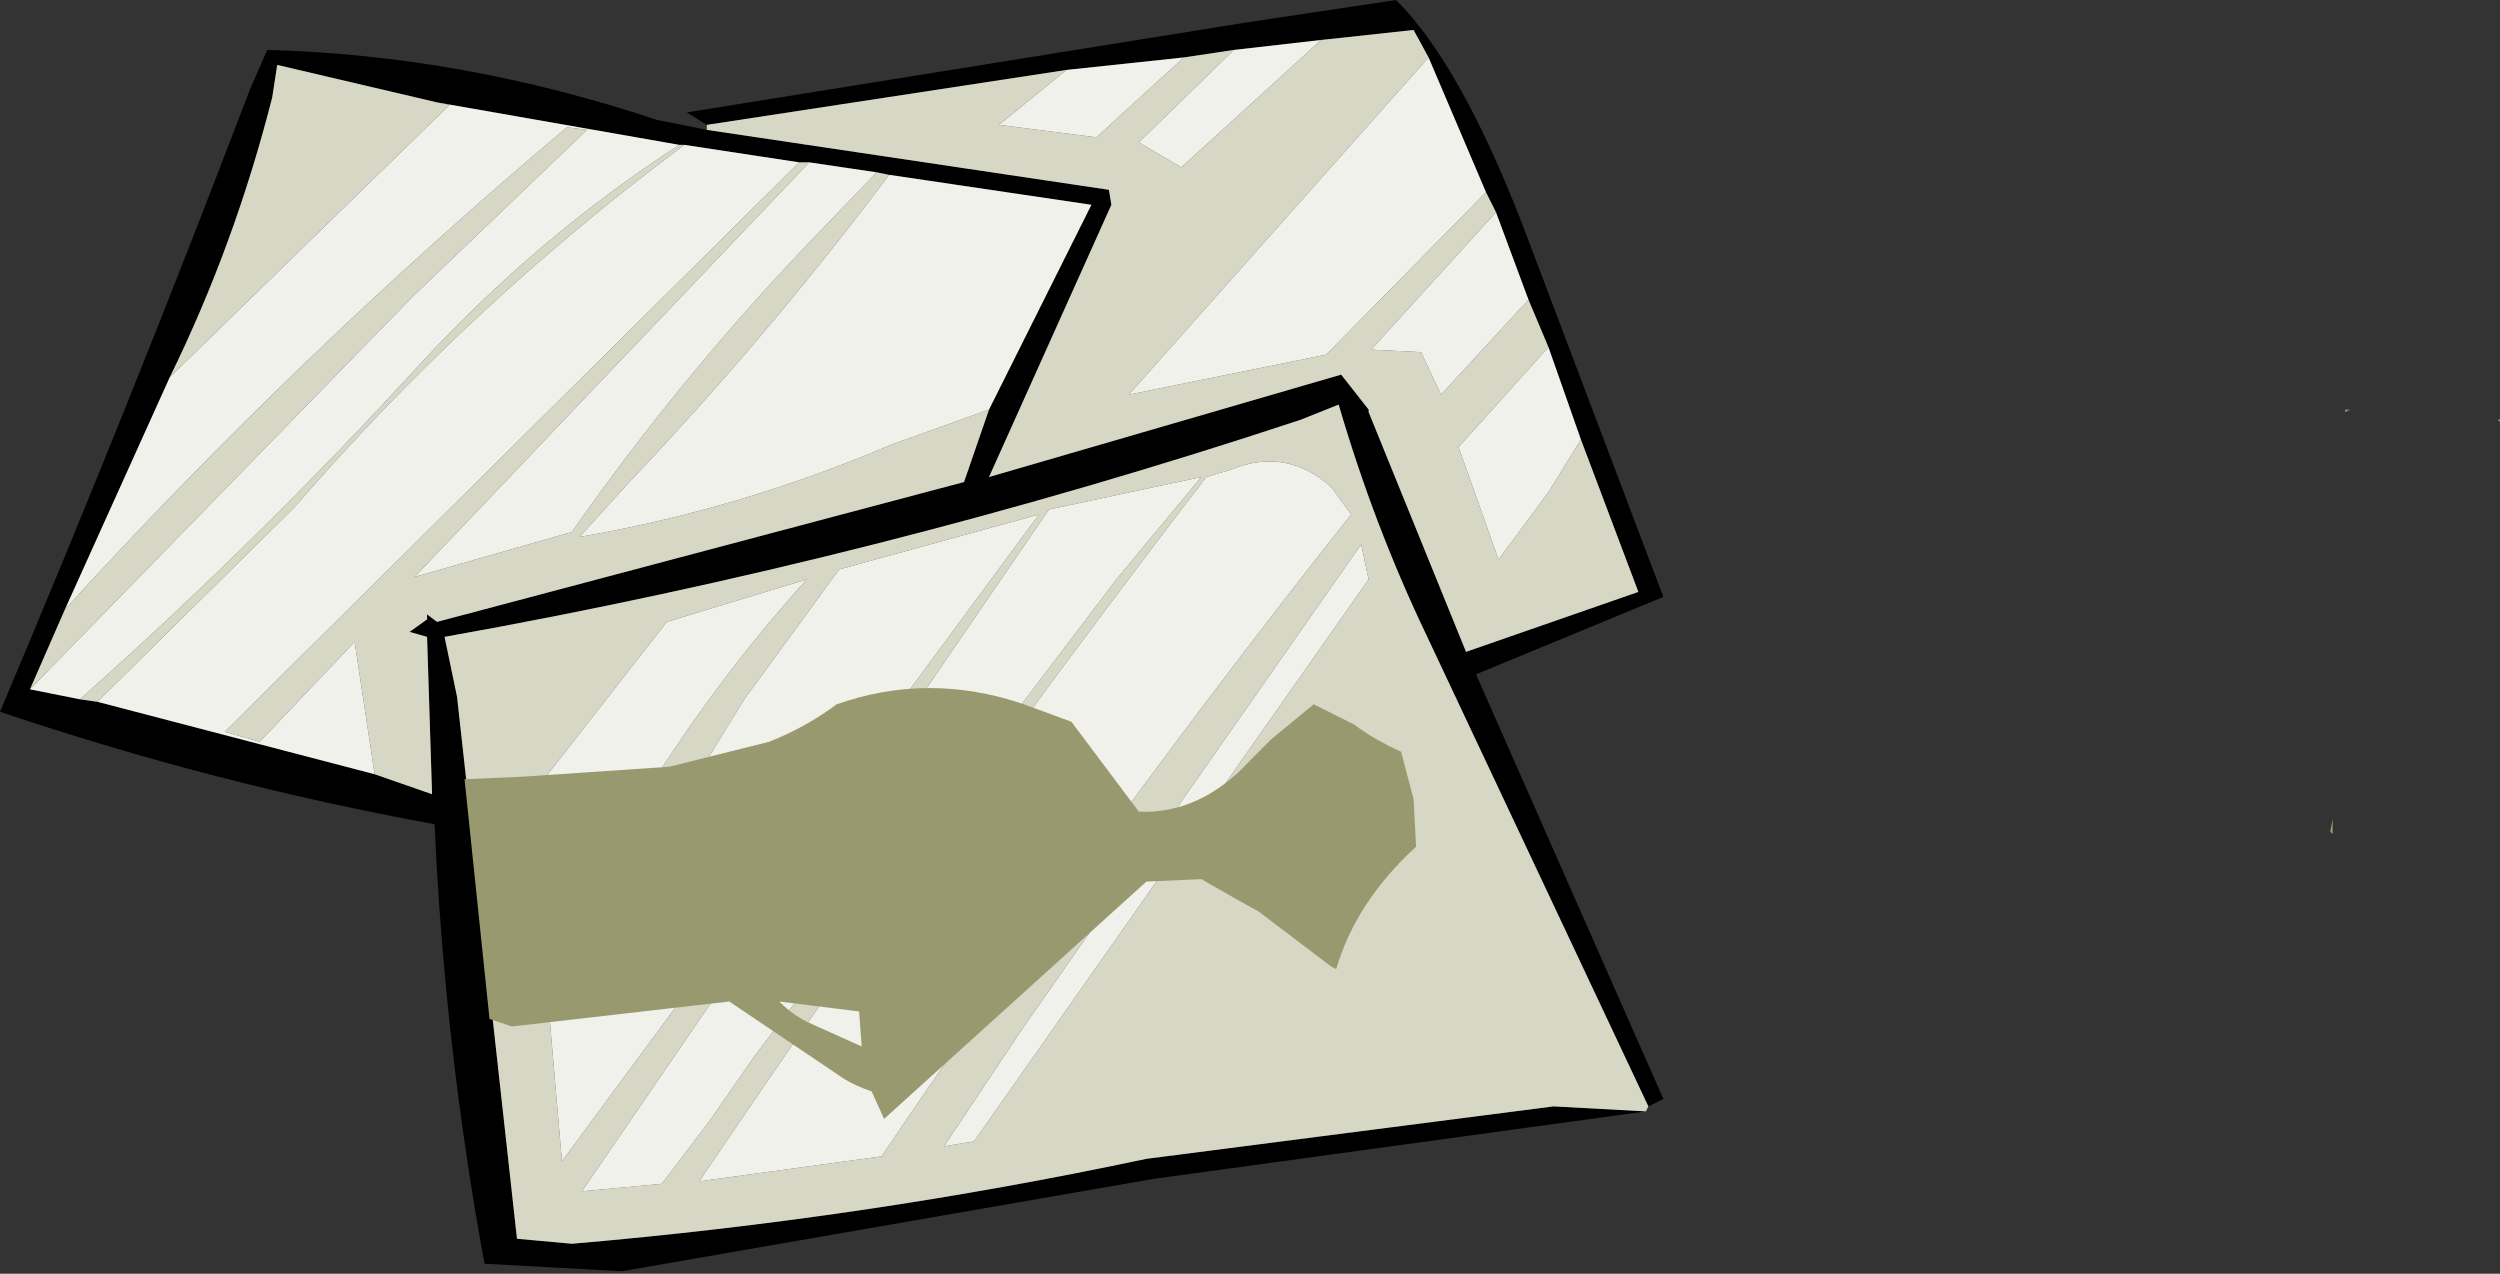
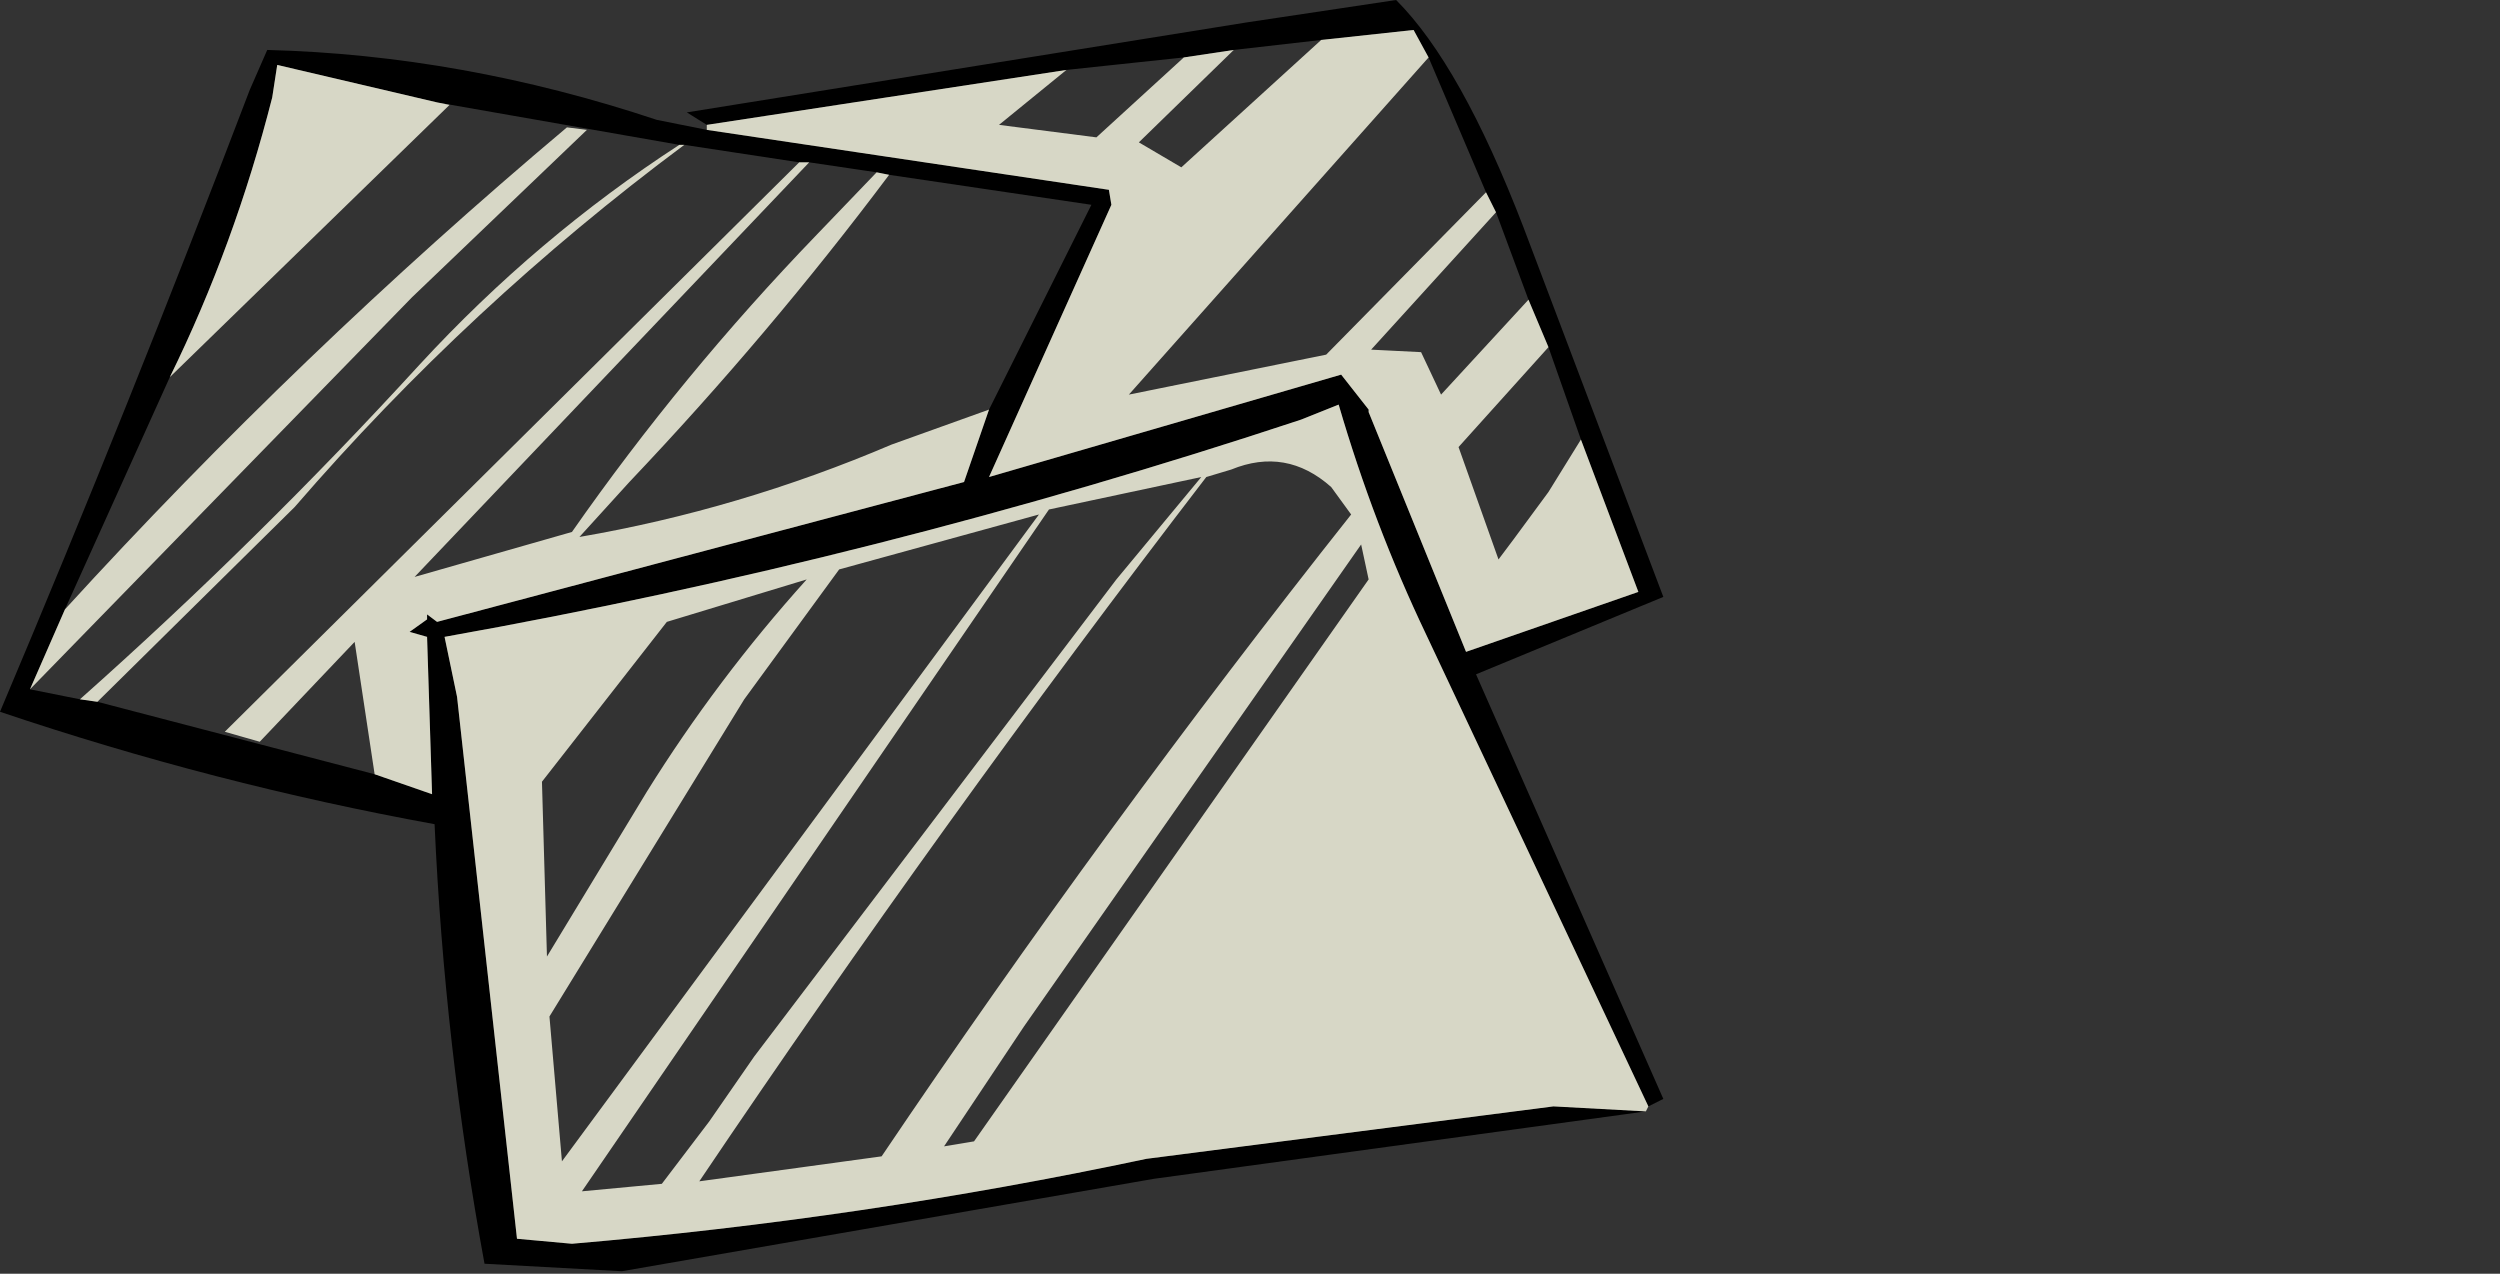
<svg xmlns="http://www.w3.org/2000/svg" height="25.5px" width="50.05px">
  <rect width="100%" height="100%" fill="#333333" stroke="none" />
  <g transform="matrix(1.0, 0.0, 0.0, 1.0, 0.0, 25.5)">
    <path d="M14.15 -23.0 L13.75 -23.25 24.95 -25.05 27.95 -25.5 Q29.25 -24.2 30.5 -20.95 L33.3 -13.55 29.55 -12.0 33.3 -3.5 33.0 -3.35 28.55 -12.8 Q27.5 -15.0 26.8 -17.4 L26.05 -17.1 Q17.6 -14.3 8.9 -12.75 L9.15 -11.55 10.35 -0.7 11.45 -0.6 Q17.3 -1.1 22.95 -2.3 L31.1 -3.35 32.95 -3.25 23.1 -1.9 12.45 -0.05 9.7 -0.2 Q8.9 -4.55 8.7 -9.0 4.3 -9.8 0.0 -11.25 2.6 -17.4 5.0 -23.7 L5.35 -24.5 Q9.25 -24.4 13.15 -23.1 L14.15 -22.9 22.2 -21.7 22.25 -21.4 19.8 -15.95 26.85 -18.0 27.4 -17.3 27.4 -17.25 29.35 -12.45 32.8 -13.65 31.65 -16.7 31.0 -18.55 30.6 -19.5 29.95 -21.25 29.75 -21.65 28.6 -24.35 28.3 -24.9 26.45 -24.7 24.7 -24.5 23.7 -24.35 21.35 -24.1 14.15 -23.0 M16.2 -22.25 L16.0 -22.25 13.7 -22.6 13.6 -22.6 8.75 -23.45 5.55 -24.2 5.45 -23.55 Q4.7 -20.6 3.4 -17.95 L1.3 -13.3 0.6 -11.7 1.6 -11.5 1.95 -11.45 7.5 -10.0 8.65 -9.6 8.55 -12.75 8.2 -12.85 8.55 -13.1 8.55 -13.2 8.75 -13.05 19.3 -15.85 19.8 -17.3 21.85 -21.4 17.8 -22.0 17.55 -22.05 16.2 -22.25" fill="#000000" fill-rule="evenodd" stroke="none" />
    <path d="M33.0 -3.35 L32.95 -3.25 31.1 -3.35 22.95 -2.3 Q17.3 -1.1 11.45 -0.6 L10.35 -0.7 9.15 -11.55 8.9 -12.75 Q17.6 -14.3 26.05 -17.1 L26.8 -17.4 Q27.5 -15.0 28.55 -12.8 L33.0 -3.35 M14.15 -22.9 L14.15 -23.0 21.35 -24.1 20.0 -23.0 21.95 -22.75 23.7 -24.35 24.7 -24.5 22.8 -22.65 23.65 -22.15 26.45 -24.7 28.3 -24.9 28.6 -24.35 22.6 -17.6 26.55 -18.4 29.75 -21.65 29.95 -21.25 27.45 -18.5 28.45 -18.45 28.85 -17.6 30.6 -19.5 31.0 -18.55 29.2 -16.55 30.0 -14.3 30.3 -14.7 31.0 -15.65 31.65 -16.7 32.8 -13.65 29.35 -12.45 27.4 -17.25 27.4 -17.3 26.85 -18.0 19.8 -15.95 22.25 -21.4 22.2 -21.7 14.15 -22.9 M16.0 -22.25 L16.2 -22.25 8.3 -13.95 11.45 -14.85 Q13.65 -18.0 16.35 -20.8 L17.55 -22.05 17.8 -22.0 Q15.4 -18.8 12.6 -15.85 L11.6 -14.75 Q14.8 -15.3 17.85 -16.6 L19.8 -17.3 19.3 -15.85 8.75 -13.05 8.55 -13.2 8.55 -13.1 8.2 -12.85 8.55 -12.75 8.65 -9.6 7.5 -10.0 7.1 -12.65 5.2 -10.65 4.5 -10.85 16.0 -22.25 M1.95 -11.45 L1.6 -11.5 Q5.2 -14.7 8.4 -18.2 10.75 -20.75 13.6 -22.6 L13.7 -22.6 Q9.4 -19.4 5.9 -15.35 L1.95 -11.45 M0.6 -11.7 L1.3 -13.3 Q6.0 -18.45 11.35 -22.95 L11.75 -22.9 8.25 -19.55 0.6 -11.7 M3.4 -17.95 Q4.7 -20.6 5.45 -23.55 L5.55 -24.2 8.75 -23.45 9.0 -23.4 3.4 -17.95 M14.9 -11.5 L11.0 -5.15 11.25 -2.25 20.8 -15.2 16.8 -14.1 14.9 -11.5 M24.15 -15.95 Q18.85 -9.05 14.0 -1.85 L17.65 -2.35 Q22.1 -8.95 27.05 -15.2 L26.65 -15.75 Q25.75 -16.55 24.65 -16.1 L24.15 -15.95 M27.25 -14.6 L20.5 -4.95 18.9 -2.55 19.5 -2.65 27.4 -13.9 27.25 -14.6 M21.0 -15.3 L11.65 -1.65 13.25 -1.8 14.2 -3.05 15.1 -4.35 22.35 -13.9 24.05 -15.95 21.0 -15.3 M10.85 -9.85 L10.95 -6.35 12.95 -9.65 Q14.35 -11.9 16.15 -13.9 L13.35 -13.05 10.85 -9.85" fill="#d7d7c6" fill-rule="evenodd" stroke="none" />
-     <path d="M21.35 -24.1 L23.7 -24.35 21.95 -22.75 20.0 -23.0 21.35 -24.1 M24.7 -24.5 L26.45 -24.7 23.65 -22.15 22.8 -22.65 24.7 -24.5 M28.6 -24.35 L29.75 -21.65 26.55 -18.4 22.6 -17.6 28.6 -24.35 M29.95 -21.25 L30.6 -19.5 28.85 -17.6 28.45 -18.45 27.45 -18.5 29.95 -21.25 M31.0 -18.55 L31.65 -16.7 31.0 -15.65 30.3 -14.7 30.0 -14.3 29.2 -16.55 31.0 -18.55 M16.2 -22.25 L17.55 -22.05 16.35 -20.8 Q13.65 -18.0 11.45 -14.85 L8.3 -13.95 16.2 -22.25 M17.8 -22.0 L21.85 -21.4 19.8 -17.3 17.85 -16.6 Q14.8 -15.3 11.6 -14.75 L12.6 -15.85 Q15.4 -18.8 17.8 -22.0 M7.5 -10.0 L1.95 -11.45 5.9 -15.35 Q9.4 -19.4 13.7 -22.6 L16.0 -22.25 4.5 -10.85 5.2 -10.65 7.1 -12.65 7.5 -10.0 M1.6 -11.5 L0.6 -11.7 8.25 -19.55 11.75 -22.9 11.35 -22.95 Q6.0 -18.45 1.3 -13.3 L3.4 -17.95 9.0 -23.4 8.75 -23.45 13.6 -22.6 Q10.75 -20.75 8.4 -18.2 5.2 -14.7 1.6 -11.5 M14.9 -11.5 L16.8 -14.1 20.8 -15.2 11.25 -2.25 11.0 -5.15 14.9 -11.5 M24.15 -15.95 L24.65 -16.1 Q25.75 -16.55 26.65 -15.75 L27.05 -15.2 Q22.1 -8.95 17.65 -2.35 L14.0 -1.85 Q18.85 -9.05 24.15 -15.95 M21.0 -15.3 L24.05 -15.95 22.35 -13.9 15.1 -4.35 14.2 -3.05 13.25 -1.8 11.65 -1.65 21.0 -15.3 M27.25 -14.6 L27.4 -13.9 19.5 -2.65 18.9 -2.55 20.5 -4.95 27.25 -14.6 M10.85 -9.85 L13.35 -13.05 16.15 -13.9 Q14.35 -11.9 12.95 -9.65 L10.95 -6.35 10.85 -9.85" fill="#f1f1eb" fill-rule="evenodd" stroke="none" />
-     <path d="M46.7 -8.8 L46.65 -8.85 46.7 -9.1 46.7 -8.8 M47.05 -17.3 L46.95 -17.25 46.95 -17.3 47.05 -17.3 M50.05 -17.1 L50.05 -17.05 50.0 -17.1 50.05 -17.1" fill="#99996f" fill-rule="evenodd" stroke="none" />
-     <path d="M16.75 -11.4 Q18.6 -12.05 20.5 -11.4 L21.45 -11.05 22.8 -9.25 Q24.05 -9.2 25.05 -10.3 L25.45 -10.7 26.3 -11.4 27.1 -11.0 Q27.5 -10.7 28.05 -10.45 L28.3 -9.5 28.35 -8.55 Q27.15 -7.45 26.75 -6.1 L26.65 -6.15 25.2 -7.25 24.75 -7.5 24.05 -7.9 22.95 -7.85 17.7 -3.1 17.45 -3.65 Q17.15 -3.75 16.9 -3.9 L14.6 -5.45 10.25 -4.95 9.8 -5.1 9.3 -9.9 10.45 -9.95 13.4 -10.15 15.4 -10.65 Q16.15 -10.95 16.75 -11.4 M17.25 -4.55 L17.2 -5.25 15.6 -5.45 Q15.9 -5.15 16.25 -5.0 L17.25 -4.55" fill="#99996f" fill-rule="evenodd" stroke="none" />
  </g>
</svg>